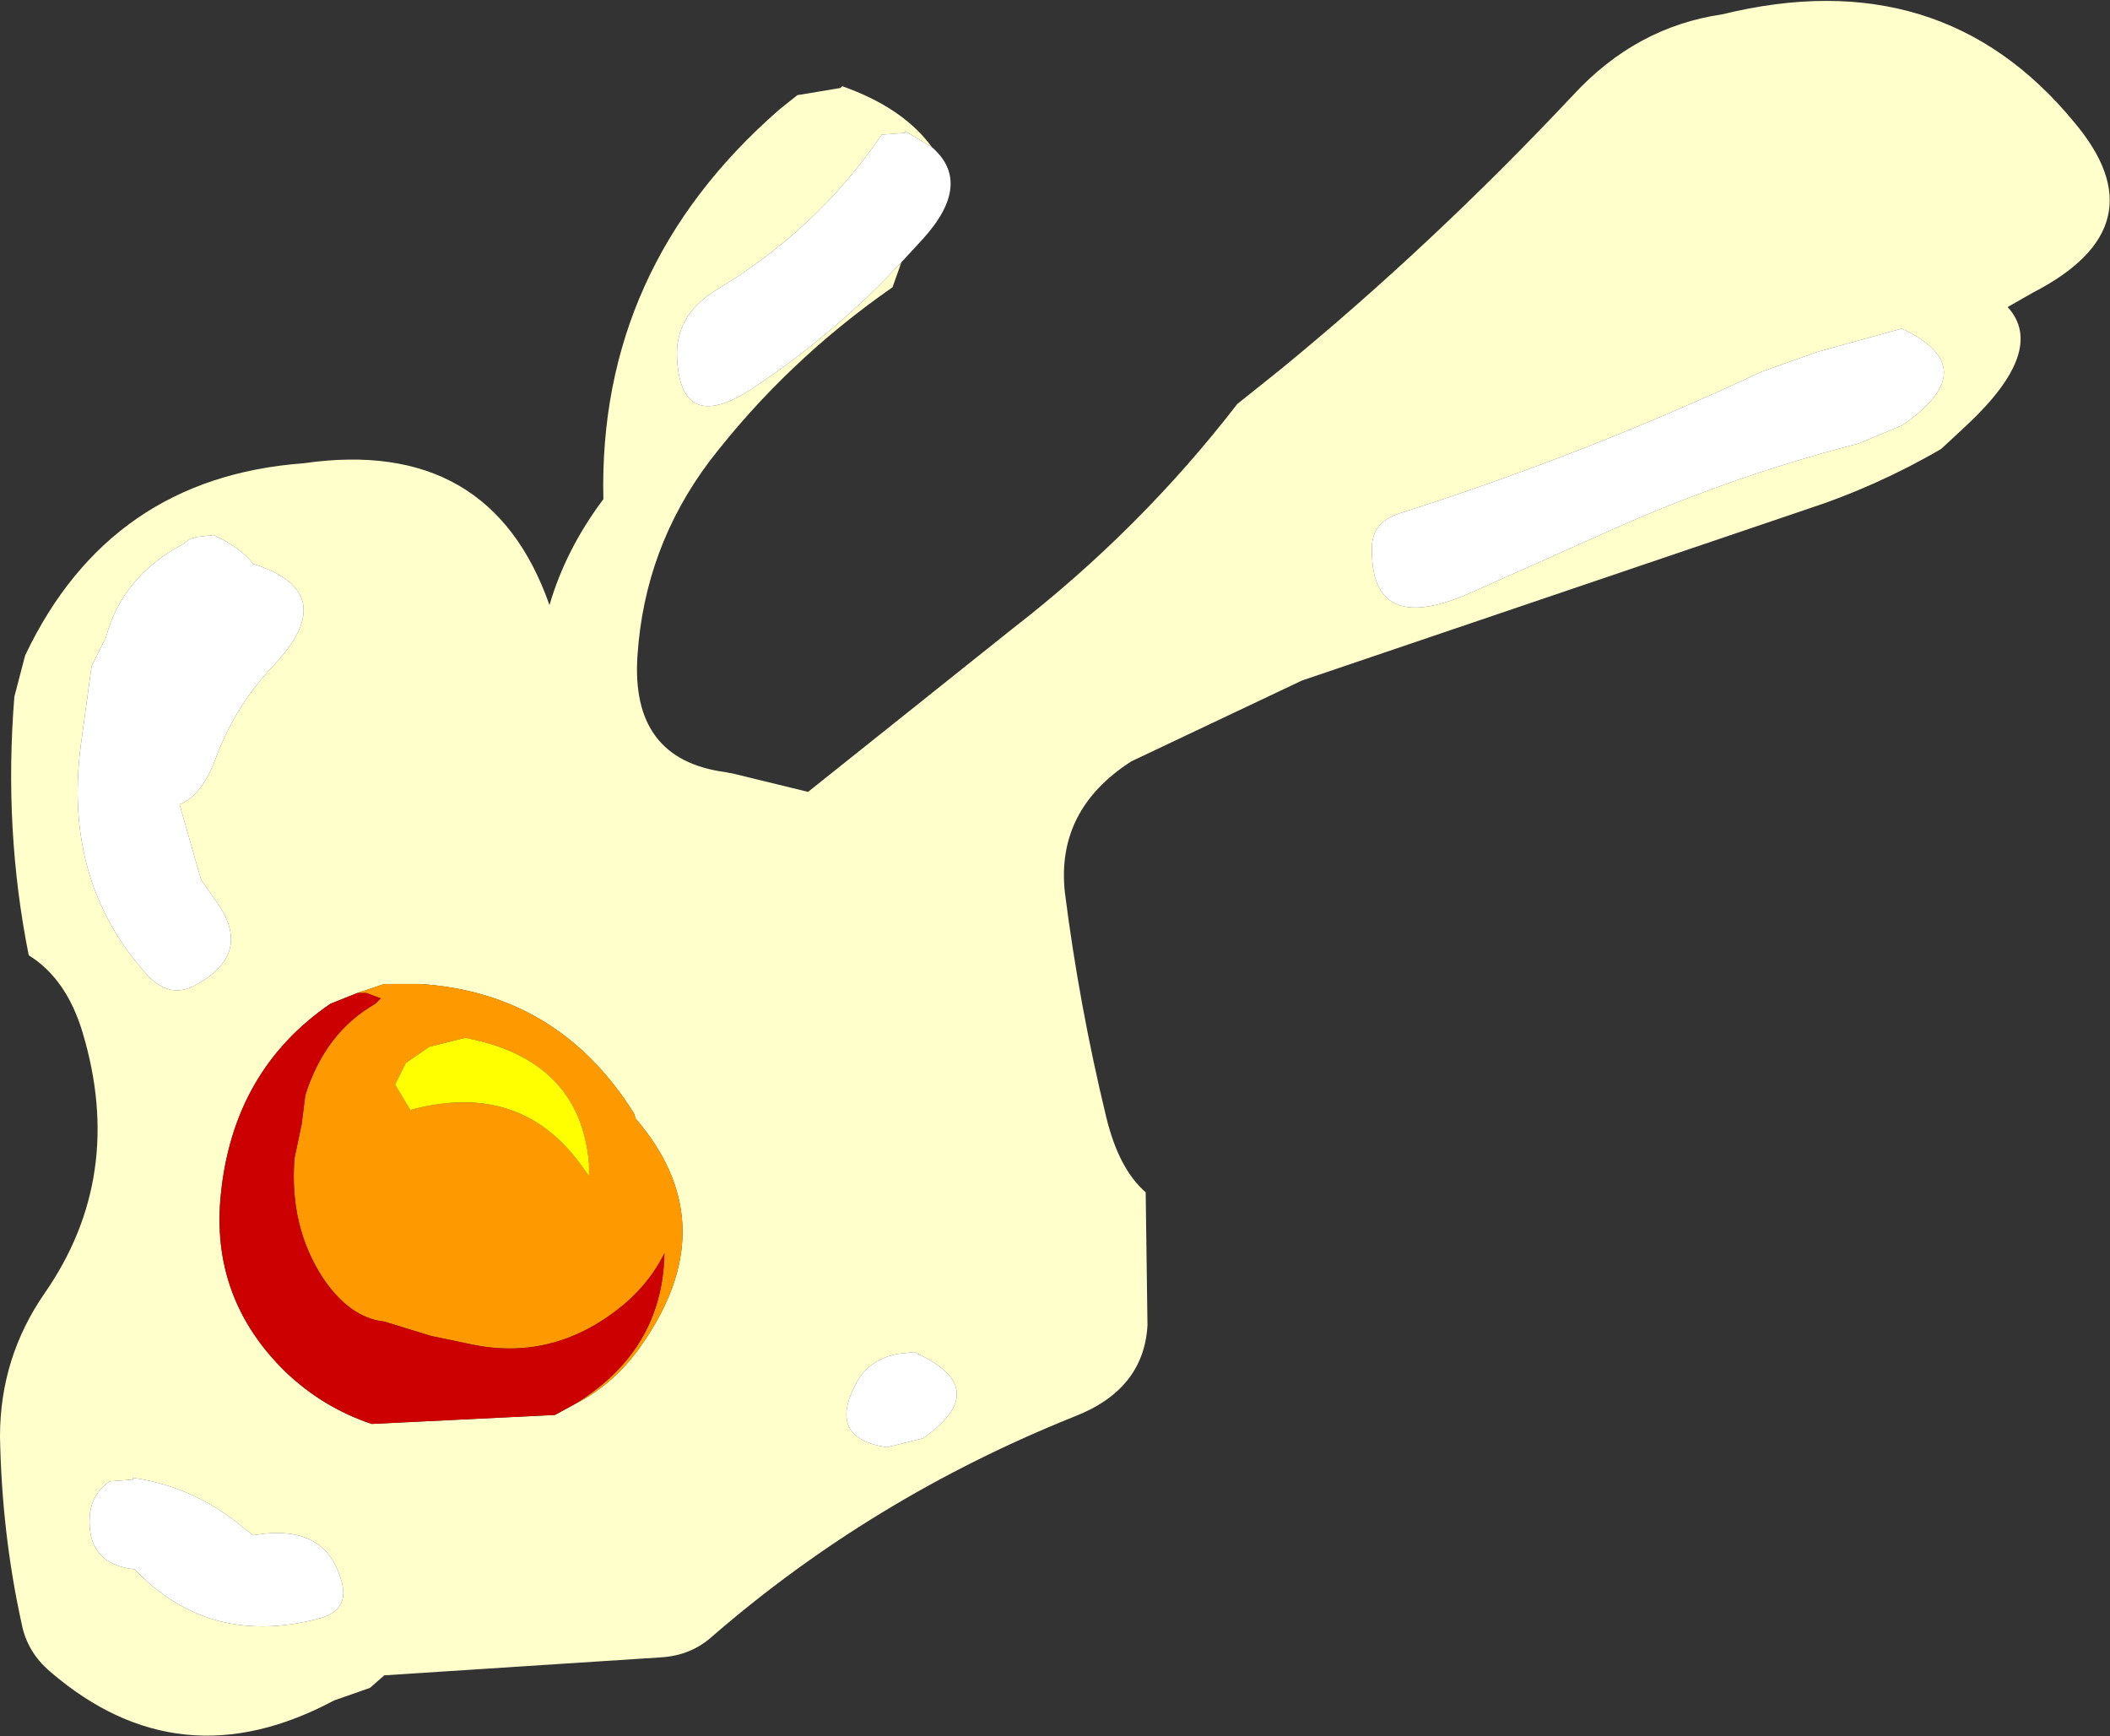
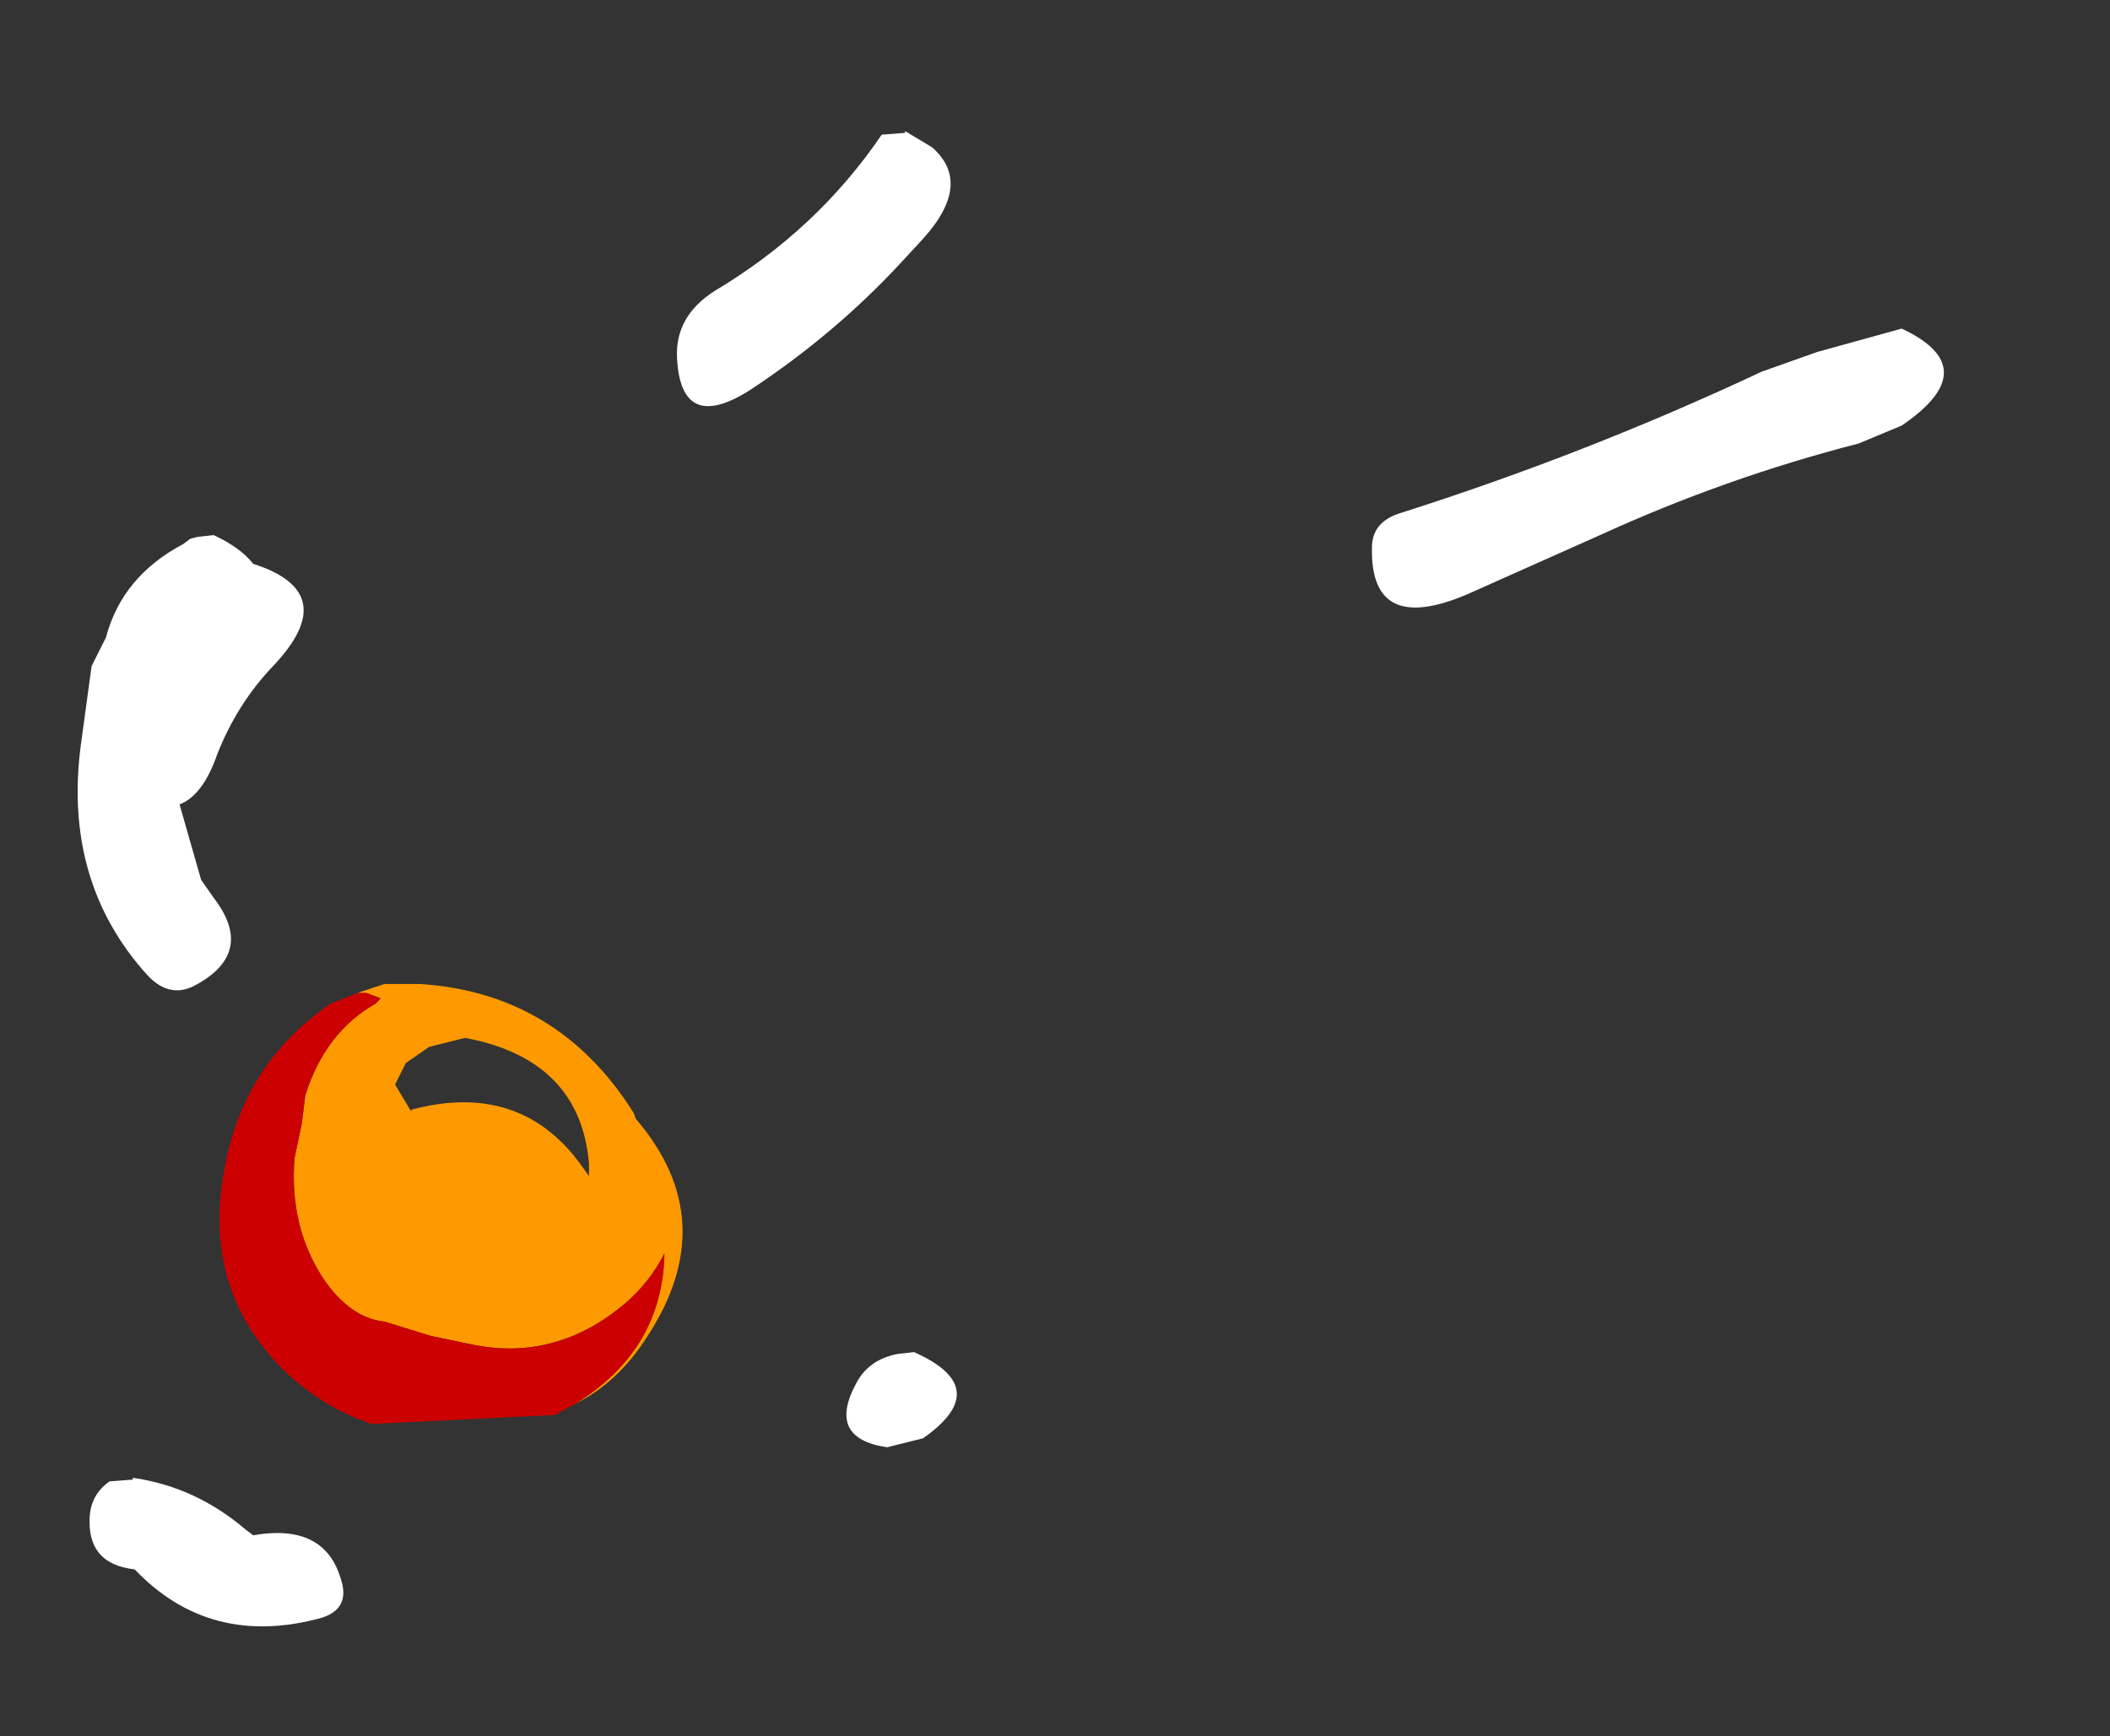
<svg xmlns="http://www.w3.org/2000/svg" height="48.35px" width="58.75px">
  <rect width="100%" height="100%" fill="#333333" stroke="none" />
  <g transform="matrix(1.0, 0.0, 0.0, 1.0, 69.95, 34.9)">
-     <path d="M-44.85 -27.6 L-45.1 -26.9 Q-48.05 -24.85 -50.2 -22.05 -52.0 -19.65 -52.2 -16.65 -52.4 -13.75 -49.75 -13.4 L-49.5 -13.35 -47.45 -12.85 -41.75 -17.4 Q-38.2 -20.15 -35.5 -23.65 L-34.25 -24.65 Q-30.05 -28.1 -26.15 -32.25 -24.4 -34.15 -22.0 -34.5 -15.9 -36.0 -12.2 -31.5 -9.75 -28.6 -13.35 -26.75 L-14.05 -26.35 Q-12.95 -25.15 -15.2 -23.05 L-15.9 -22.4 Q-17.7 -21.35 -19.7 -20.7 L-33.7 -15.95 -38.45 -13.7 Q-40.55 -12.35 -40.3 -10.05 -39.9 -6.9 -39.15 -3.8 -38.8 -2.35 -38.05 -1.7 L-38.0 2.0 Q-38.1 3.8 -40.05 4.55 -45.65 6.8 -50.1 10.65 -50.7 11.2 -51.55 11.25 L-59.25 11.75 -59.65 12.1 -60.65 12.45 Q-64.95 14.75 -68.55 11.65 -69.2 11.1 -69.35 10.3 -69.9 7.8 -69.95 5.1 -69.95 2.9 -68.7 1.1 -66.45 -2.15 -67.65 -6.15 -68.1 -7.65 -69.15 -8.3 -69.85 -11.8 -69.55 -15.5 L-69.25 -16.65 Q-66.9 -21.6 -61.5 -22.0 -56.3 -22.75 -54.65 -18.05 -54.2 -19.6 -53.15 -21.0 -53.3 -27.45 -48.25 -31.85 L-47.75 -32.25 -46.55 -32.45 -46.5 -32.5 Q-44.8 -31.9 -44.0 -30.8 L-44.75 -31.25 -44.75 -31.2 -45.4 -31.15 Q-47.2 -28.5 -50.05 -26.8 -51.15 -26.1 -51.1 -24.95 -51.0 -22.8 -49.05 -24.05 -46.7 -25.6 -44.85 -27.6 M-62.35 -16.35 Q-60.4 -18.4 -62.9 -19.2 -63.25 -19.65 -64.0 -20.0 L-64.45 -19.95 -64.65 -19.9 -64.85 -19.75 Q-66.55 -18.85 -67.0 -17.15 L-67.4 -16.35 -67.7 -14.15 Q-68.2 -10.35 -65.85 -7.75 -65.2 -7.05 -64.45 -7.5 -62.85 -8.4 -64.0 -9.9 L-64.35 -10.4 -64.95 -12.5 Q-64.3 -12.75 -63.9 -13.9 -63.35 -15.3 -62.35 -16.35 M-17.0 -23.05 Q-14.65 -24.65 -17.0 -25.75 L-19.35 -25.1 -20.9 -24.55 Q-25.8 -22.25 -31.0 -20.6 -31.75 -20.35 -31.75 -19.65 -31.8 -17.2 -29.1 -18.35 L-25.4 -20.0 Q-21.9 -21.6 -18.2 -22.55 L-17.0 -23.05 M-60.0 -7.25 L-60.75 -6.95 Q-63.45 -5.1 -63.8 -1.65 -64.1 1.25 -62.0 3.3 -60.95 4.3 -59.6 4.75 L-54.5 4.5 -53.95 4.2 Q-52.75 3.6 -51.95 2.35 -49.8 -0.9 -52.25 -3.75 L-52.3 -3.9 Q-54.4 -7.25 -58.25 -7.5 L-59.25 -7.5 -60.0 -7.25 M-61.0 10.15 Q-60.2 9.9 -60.45 9.1 -60.9 7.5 -62.9 7.85 L-63.1 7.7 Q-64.5 6.5 -66.25 6.25 L-66.25 6.3 -66.9 6.35 Q-67.4 6.7 -67.45 7.3 -67.55 8.65 -66.2 8.8 -64.1 11.0 -61.0 10.15 M-44.5 2.75 L-44.95 2.8 Q-45.75 2.95 -46.1 3.6 -46.95 5.15 -45.25 5.4 L-44.25 5.15 Q-42.25 3.75 -44.5 2.75" fill="#ffffcc" fill-rule="evenodd" stroke="none" />
    <path d="M-44.0 -30.8 Q-42.85 -29.8 -44.25 -28.25 L-44.85 -27.6 Q-46.7 -25.6 -49.05 -24.05 -51.0 -22.8 -51.1 -24.95 -51.15 -26.1 -50.05 -26.8 -47.2 -28.5 -45.4 -31.15 L-44.75 -31.2 -44.75 -31.25 -44.0 -30.8 M-17.0 -23.05 L-18.2 -22.55 Q-21.9 -21.6 -25.4 -20.0 L-29.1 -18.35 Q-31.8 -17.2 -31.75 -19.65 -31.75 -20.35 -31.0 -20.6 -25.8 -22.25 -20.9 -24.55 L-19.35 -25.1 -17.0 -25.75 Q-14.65 -24.65 -17.0 -23.05 M-62.35 -16.35 Q-63.35 -15.3 -63.9 -13.9 -64.3 -12.75 -64.95 -12.5 L-64.35 -10.4 -64.0 -9.9 Q-62.85 -8.4 -64.45 -7.5 -65.2 -7.05 -65.85 -7.75 -68.2 -10.35 -67.7 -14.15 L-67.4 -16.35 -67.0 -17.15 Q-66.55 -18.85 -64.85 -19.75 L-64.65 -19.9 -64.45 -19.95 -64.0 -20.0 Q-63.25 -19.65 -62.9 -19.2 -60.4 -18.4 -62.35 -16.35 M-44.5 2.75 Q-42.25 3.75 -44.25 5.15 L-45.25 5.4 Q-46.95 5.15 -46.1 3.6 -45.75 2.95 -44.95 2.8 L-44.5 2.75 M-61.0 10.15 Q-64.1 11.0 -66.2 8.8 -67.55 8.65 -67.45 7.3 -67.4 6.7 -66.9 6.35 L-66.25 6.3 -66.25 6.25 Q-64.5 6.5 -63.1 7.7 L-62.9 7.85 Q-60.9 7.5 -60.45 9.1 -60.2 9.9 -61.0 10.15" fill="#ffffff" fill-rule="evenodd" stroke="none" />
    <path d="M-53.95 4.2 Q-51.5 2.7 -51.45 0.0 -51.85 0.8 -52.55 1.4 -54.45 3.0 -56.75 2.55 L-57.95 2.3 -59.25 1.9 Q-60.2 1.8 -60.95 0.7 -61.9 -0.75 -61.75 -2.65 L-61.55 -3.6 -61.45 -4.4 Q-60.9 -6.15 -59.5 -6.95 L-59.35 -7.1 -59.75 -7.25 -60.0 -7.25 -59.25 -7.5 -58.25 -7.5 Q-54.4 -7.25 -52.3 -3.9 L-52.25 -3.75 Q-49.8 -0.9 -51.95 2.35 -52.75 3.6 -53.95 4.2 M-58.0 -5.75 L-58.65 -5.3 -58.95 -4.7 -58.5 -3.95 -58.5 -4.0 Q-55.5 -4.8 -53.8 -2.5 L-53.55 -2.15 -53.55 -2.5 Q-53.8 -5.4 -57.0 -6.0 L-58.0 -5.75" fill="#ff9900" fill-rule="evenodd" stroke="none" />
    <path d="M-60.0 -7.25 L-59.75 -7.25 -59.35 -7.1 -59.5 -6.95 Q-60.9 -6.15 -61.45 -4.4 L-61.55 -3.6 -61.75 -2.65 Q-61.9 -0.75 -60.95 0.7 -60.2 1.8 -59.25 1.9 L-57.95 2.3 -56.75 2.55 Q-54.45 3.0 -52.55 1.4 -51.85 0.8 -51.45 0.0 -51.5 2.7 -53.95 4.2 L-54.5 4.5 -59.6 4.75 Q-60.95 4.3 -62.0 3.3 -64.1 1.25 -63.8 -1.65 -63.45 -5.1 -60.75 -6.95 L-60.0 -7.25" fill="#cc0000" fill-rule="evenodd" stroke="none" />
-     <path d="M-58.0 -5.75 L-57.0 -6.0 Q-53.8 -5.4 -53.55 -2.5 L-53.55 -2.15 -53.8 -2.5 Q-55.5 -4.8 -58.5 -4.0 L-58.5 -3.95 -58.95 -4.7 -58.65 -5.3 -58.0 -5.75" fill="#ffff00" fill-rule="evenodd" stroke="none" />
  </g>
</svg>